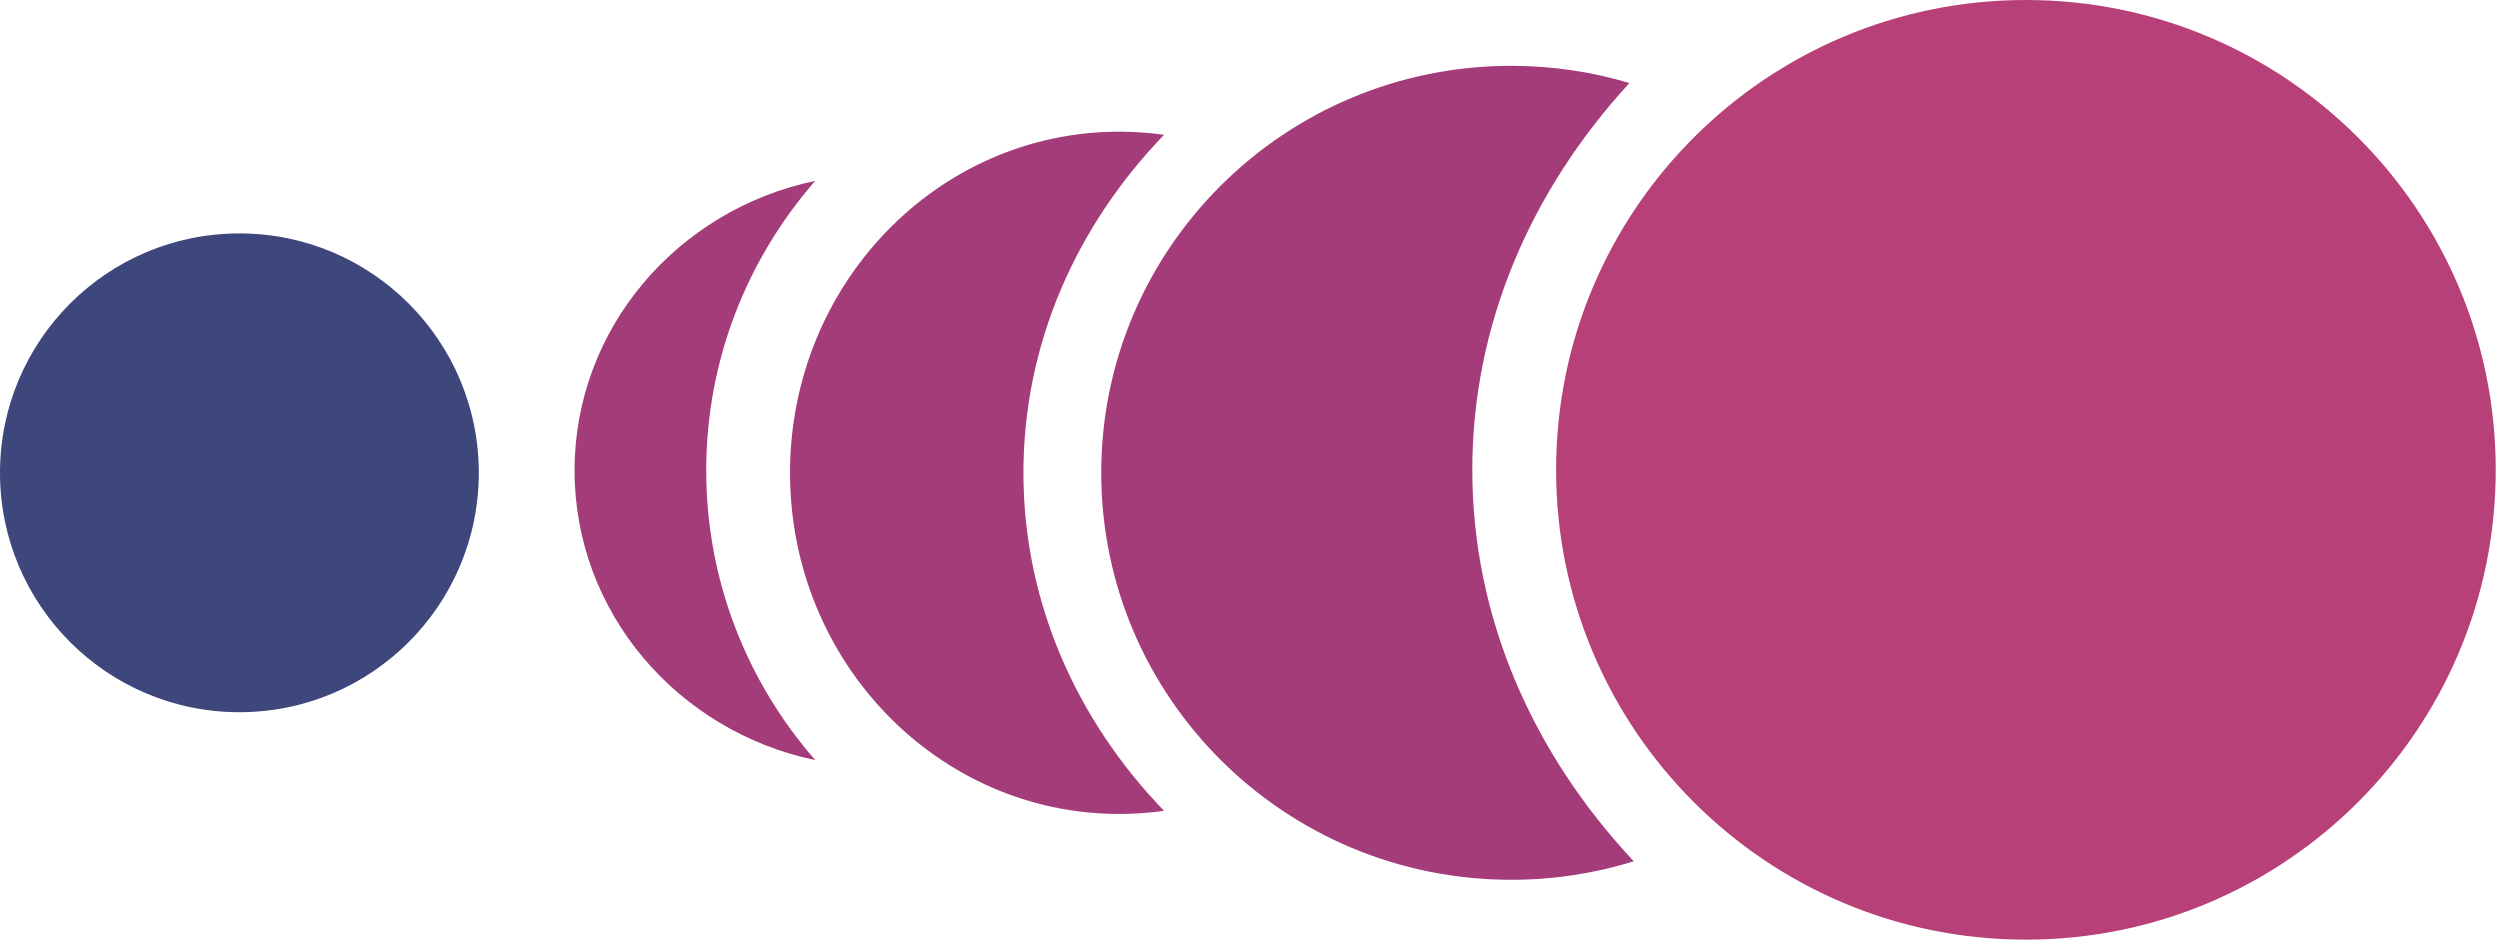
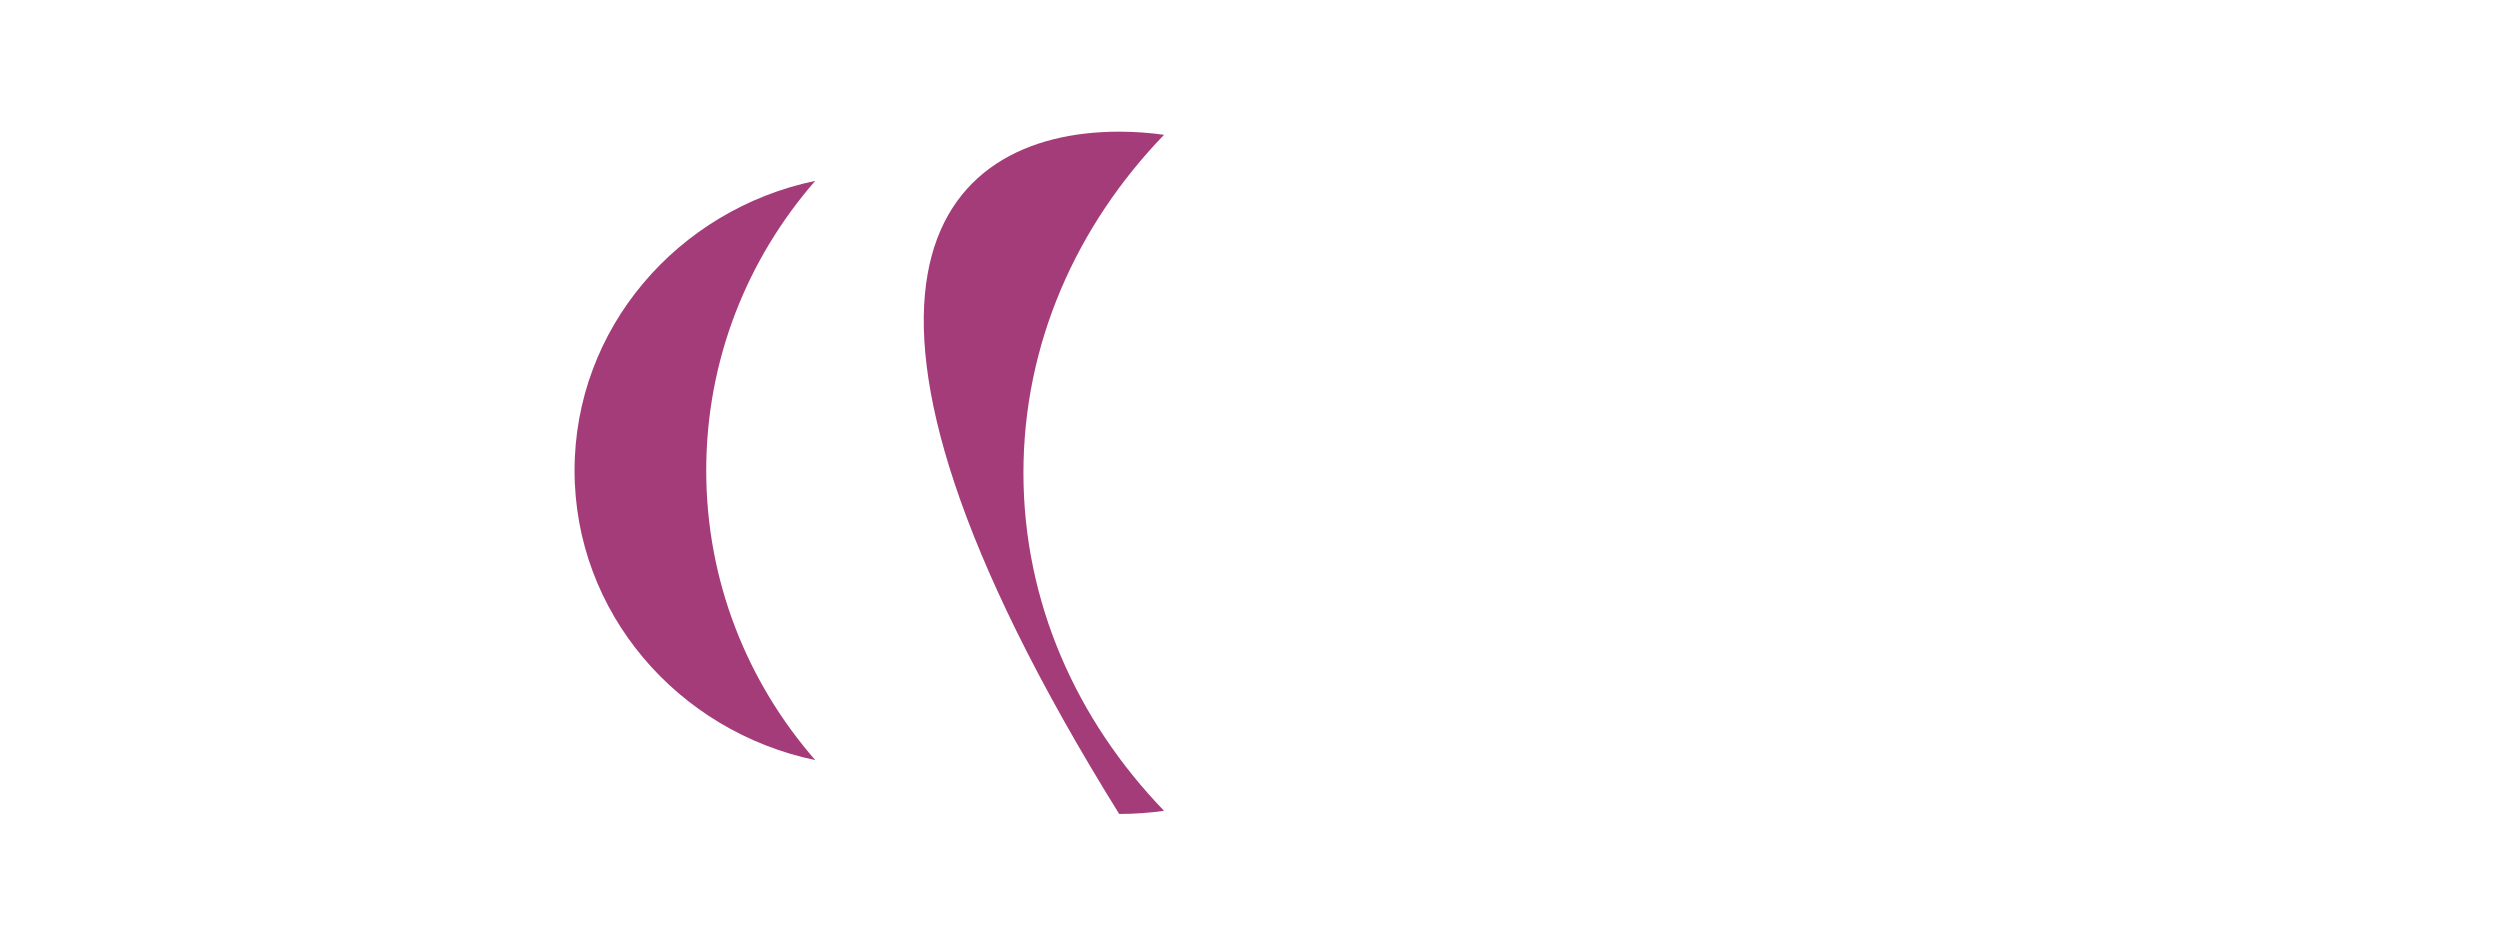
<svg xmlns="http://www.w3.org/2000/svg" width="340" height="128" viewBox="0 0 340 128" fill="none">
-   <path d="M275.525 0C240.237 -1.54252e-06 211.63 28.607 211.63 63.896C211.63 99.185 240.237 127.792 275.525 127.792C310.814 127.792 339.421 99.185 339.421 63.896C339.421 28.607 310.814 1.54252e-06 275.525 0Z" fill="#B74078" />
-   <path d="M32.558 31.744C14.577 31.744 7.85997e-07 46.321 0 64.302C-7.85997e-07 82.284 14.577 96.861 32.558 96.861C50.54 96.861 65.117 82.284 65.117 64.302C65.117 46.321 50.54 31.744 32.558 31.744Z" fill="#3D477B" />
-   <path d="M158.311 18.334C146.39 30.686 139.187 46.746 139.187 64.303C139.187 81.859 146.39 97.919 158.311 110.271C156.316 110.553 154.28 110.698 152.21 110.698C127.486 110.698 107.443 89.926 107.443 64.303C107.443 38.679 127.486 17.907 152.21 17.907C154.28 17.907 156.316 18.053 158.311 18.334Z" fill="#A43C7A" />
+   <path d="M158.311 18.334C146.39 30.686 139.187 46.746 139.187 64.303C139.187 81.859 146.39 97.919 158.311 110.271C156.316 110.553 154.28 110.698 152.21 110.698C107.443 38.679 127.486 17.907 152.21 17.907C154.28 17.907 156.316 18.053 158.311 18.334Z" fill="#A43C7A" />
  <path d="M110.872 24.597C101.629 35.193 96.047 48.95 96.047 63.985C96.047 79.02 101.629 92.777 110.872 103.373C92.162 99.463 78.14 83.313 78.14 63.985C78.14 44.657 92.162 28.507 110.872 24.597Z" fill="#A43C7A" />
-   <path d="M221.605 11.29C208.199 25.878 200.234 44.113 200.234 63.896C200.234 83.966 208.432 102.443 222.193 117.136C216.93 118.771 211.331 119.652 205.525 119.652C174.732 119.652 149.769 94.871 149.769 64.302C149.769 33.734 174.732 8.953 205.525 8.953C211.115 8.953 216.513 9.77 221.605 11.29Z" fill="#A43C7A" />
</svg>